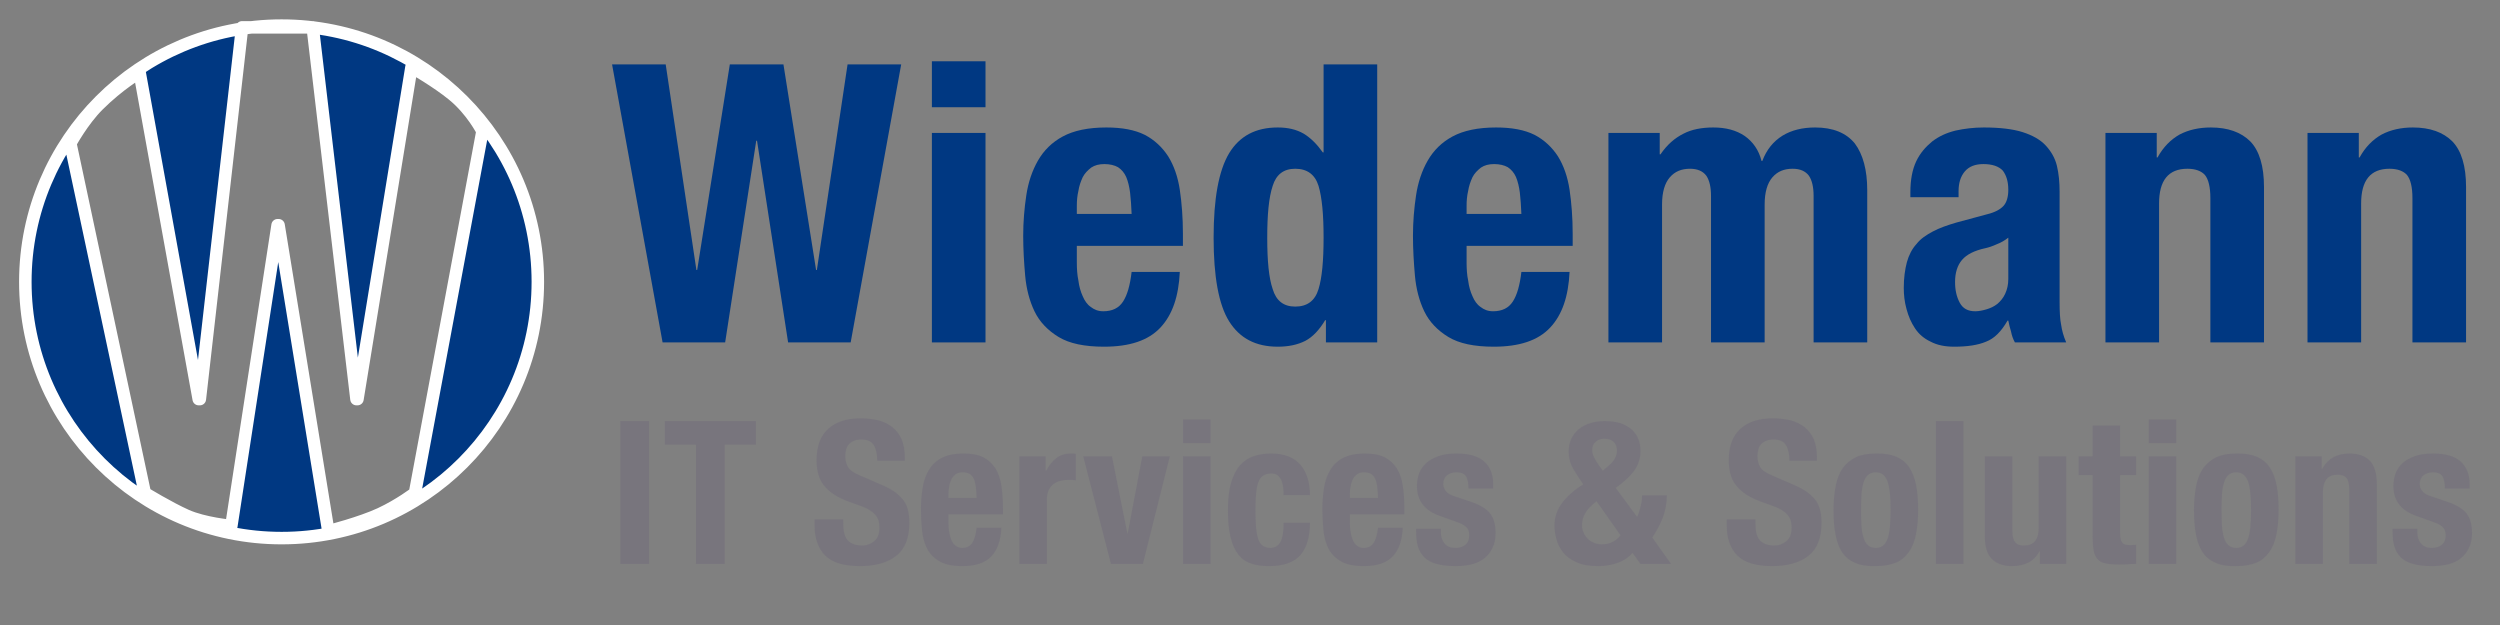
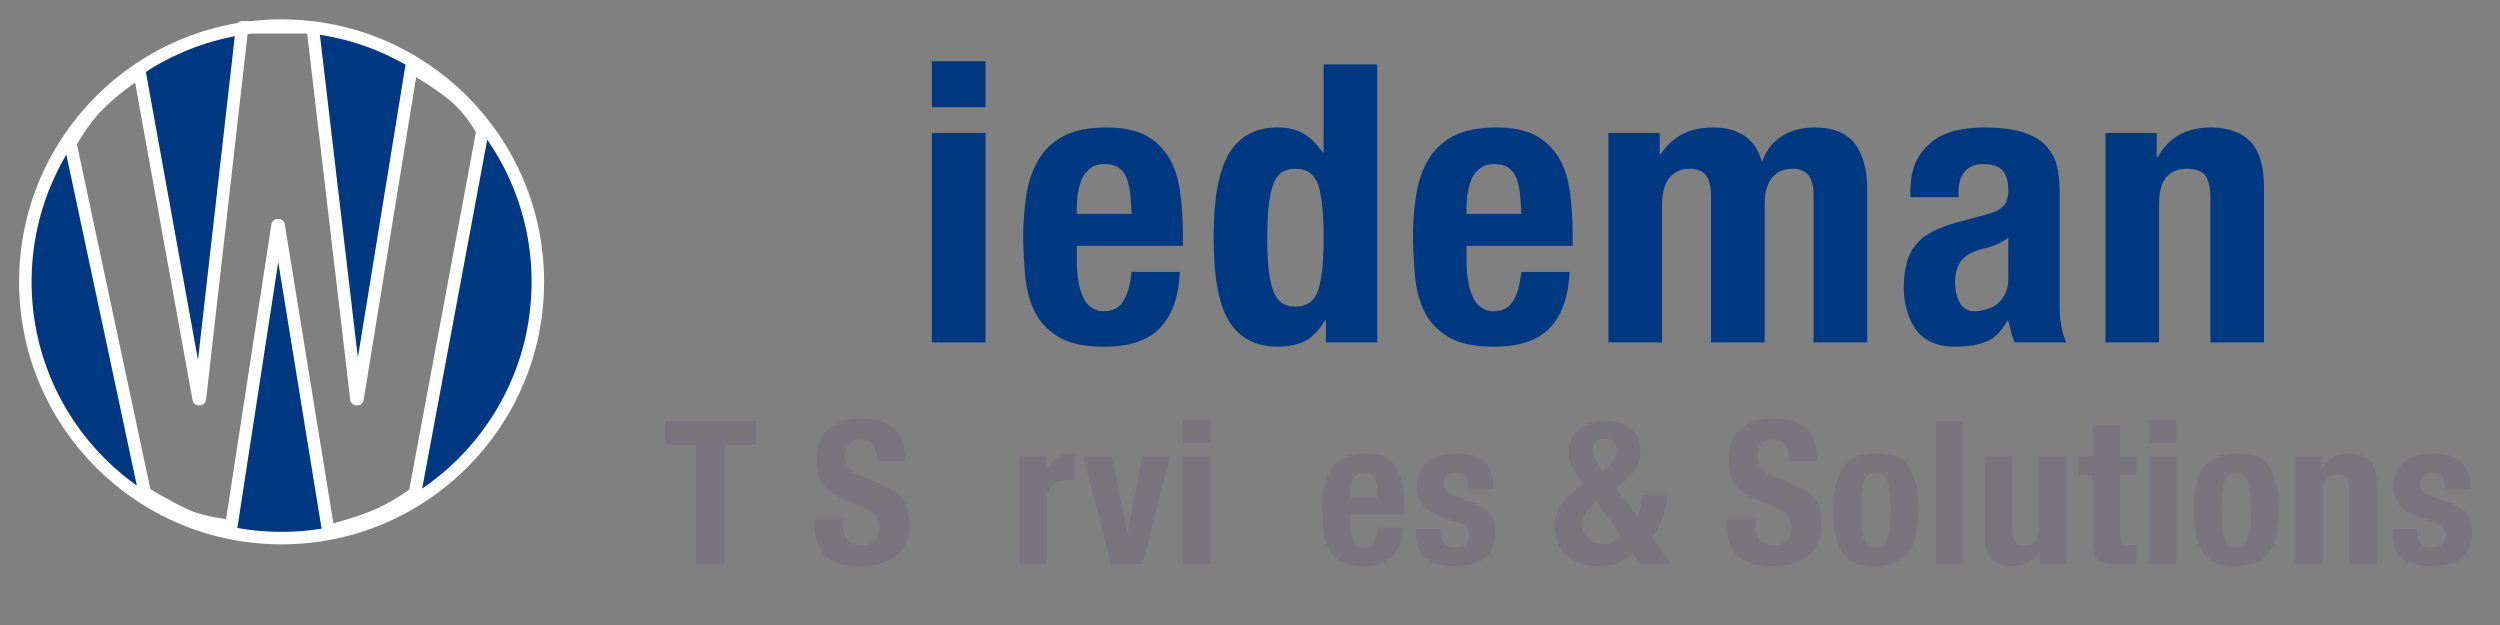
<svg xmlns="http://www.w3.org/2000/svg" xmlns:ns1="http://www.serif.com/" width="100%" height="100%" viewBox="0 0 200 50" version="1.1" xml:space="preserve" style="fill-rule:evenodd;clip-rule:evenodd;stroke-linecap:round;stroke-linejoin:round;">
  <rect x="0" y="0" width="200" height="50" fill="#808080" stroke="none" />
  <g id="Hintergrund" transform="matrix(1,0,0,1,-20.473,-52.953)">
    <g transform="matrix(1,0,0,1,-1,-2)">
      <g transform="matrix(31.088,0,0,31.15,70.19,82.346)">
-         <path d="M0.008,-0.714L0.138,-0L0.299,-0L0.379,-0.518L0.381,-0.518L0.461,-0L0.622,-0L0.752,-0.714L0.614,-0.714L0.535,-0.186L0.533,-0.186L0.449,-0.714L0.311,-0.714L0.227,-0.186L0.225,-0.186L0.146,-0.714L0.008,-0.714Z" style="fill:rgb(0,56,130);fill-rule:nonzero;" />
-       </g>
+         </g>
      <g transform="matrix(31.088,0,0,31.15,94.438,82.346)">
        <path d="M0.051,-0.722L0.051,-0.604L0.189,-0.604L0.189,-0.722L0.051,-0.722ZM0.051,-0.538L0.051,-0L0.189,-0L0.189,-0.538L0.051,-0.538Z" style="fill:rgb(0,56,130);fill-rule:nonzero;" />
      </g>
      <g transform="matrix(31.088,0,0,31.15,102.521,82.346)">
        <path d="M0.305,-0.33L0.164,-0.33L0.164,-0.351C0.164,-0.364 0.165,-0.376 0.168,-0.389C0.17,-0.402 0.174,-0.413 0.179,-0.424C0.184,-0.434 0.192,-0.442 0.201,-0.449C0.21,-0.455 0.221,-0.458 0.235,-0.458C0.249,-0.458 0.261,-0.455 0.27,-0.45C0.279,-0.444 0.286,-0.436 0.291,-0.425C0.296,-0.413 0.299,-0.4 0.301,-0.385C0.303,-0.369 0.304,-0.351 0.305,-0.33ZM0.164,-0.248L0.437,-0.248L0.437,-0.279C0.437,-0.32 0.434,-0.358 0.429,-0.392C0.424,-0.425 0.414,-0.454 0.399,-0.478C0.384,-0.501 0.364,-0.52 0.339,-0.533C0.313,-0.546 0.28,-0.552 0.24,-0.552C0.193,-0.552 0.156,-0.544 0.128,-0.529C0.1,-0.514 0.079,-0.493 0.064,-0.467C0.049,-0.441 0.039,-0.411 0.034,-0.378C0.029,-0.345 0.026,-0.31 0.026,-0.274C0.026,-0.24 0.028,-0.206 0.031,-0.172C0.034,-0.138 0.042,-0.107 0.055,-0.08C0.068,-0.053 0.089,-0.031 0.117,-0.014C0.145,0.003 0.184,0.011 0.234,0.011C0.3,0.011 0.348,-0.005 0.379,-0.038C0.41,-0.071 0.426,-0.118 0.429,-0.181L0.305,-0.181C0.301,-0.147 0.294,-0.122 0.283,-0.105C0.272,-0.088 0.255,-0.08 0.232,-0.08C0.219,-0.08 0.209,-0.084 0.2,-0.091C0.191,-0.097 0.184,-0.107 0.179,-0.119C0.174,-0.13 0.17,-0.143 0.168,-0.159C0.165,-0.173 0.164,-0.189 0.164,-0.205L0.164,-0.248Z" style="fill:rgb(0,56,130);fill-rule:nonzero;" />
      </g>
      <g transform="matrix(31.088,0,0,31.15,117.536,82.346)">
        <path d="M0.322,-0.057L0.322,-0L0.454,-0L0.454,-0.714L0.316,-0.714L0.316,-0.488L0.314,-0.488C0.299,-0.509 0.283,-0.525 0.265,-0.536C0.246,-0.547 0.224,-0.552 0.198,-0.552C0.141,-0.552 0.1,-0.53 0.073,-0.486C0.046,-0.441 0.033,-0.369 0.033,-0.269C0.033,-0.169 0.046,-0.097 0.073,-0.054C0.1,-0.011 0.141,0.011 0.198,0.011C0.226,0.011 0.249,0.006 0.269,-0.004C0.288,-0.014 0.305,-0.032 0.32,-0.057L0.322,-0.057ZM0.171,-0.269C0.171,-0.328 0.175,-0.372 0.185,-0.402C0.194,-0.431 0.213,-0.446 0.243,-0.446C0.274,-0.446 0.294,-0.431 0.303,-0.402C0.312,-0.372 0.316,-0.328 0.316,-0.269C0.316,-0.21 0.312,-0.166 0.303,-0.137C0.294,-0.107 0.274,-0.092 0.243,-0.092C0.213,-0.092 0.194,-0.107 0.185,-0.137C0.175,-0.166 0.171,-0.21 0.171,-0.269Z" style="fill:rgb(0,56,130);fill-rule:nonzero;" />
      </g>
      <g transform="matrix(31.088,0,0,31.15,133.702,82.346)">
        <path d="M0.305,-0.33L0.164,-0.33L0.164,-0.351C0.164,-0.364 0.165,-0.376 0.168,-0.389C0.17,-0.402 0.174,-0.413 0.179,-0.424C0.184,-0.434 0.192,-0.442 0.201,-0.449C0.21,-0.455 0.221,-0.458 0.235,-0.458C0.249,-0.458 0.261,-0.455 0.27,-0.45C0.279,-0.444 0.286,-0.436 0.291,-0.425C0.296,-0.413 0.299,-0.4 0.301,-0.385C0.303,-0.369 0.304,-0.351 0.305,-0.33ZM0.164,-0.248L0.437,-0.248L0.437,-0.279C0.437,-0.32 0.434,-0.358 0.429,-0.392C0.424,-0.425 0.414,-0.454 0.399,-0.478C0.384,-0.501 0.364,-0.52 0.339,-0.533C0.313,-0.546 0.28,-0.552 0.24,-0.552C0.193,-0.552 0.156,-0.544 0.128,-0.529C0.1,-0.514 0.079,-0.493 0.064,-0.467C0.049,-0.441 0.039,-0.411 0.034,-0.378C0.029,-0.345 0.026,-0.31 0.026,-0.274C0.026,-0.24 0.028,-0.206 0.031,-0.172C0.034,-0.138 0.042,-0.107 0.055,-0.08C0.068,-0.053 0.089,-0.031 0.117,-0.014C0.145,0.003 0.184,0.011 0.234,0.011C0.3,0.011 0.348,-0.005 0.379,-0.038C0.41,-0.071 0.426,-0.118 0.429,-0.181L0.305,-0.181C0.301,-0.147 0.294,-0.122 0.283,-0.105C0.272,-0.088 0.255,-0.08 0.232,-0.08C0.219,-0.08 0.209,-0.084 0.2,-0.091C0.191,-0.097 0.184,-0.107 0.179,-0.119C0.174,-0.13 0.17,-0.143 0.168,-0.159C0.165,-0.173 0.164,-0.189 0.164,-0.205L0.164,-0.248Z" style="fill:rgb(0,56,130);fill-rule:nonzero;" />
      </g>
      <g transform="matrix(31.088,0,0,31.15,148.717,82.346)">
        <path d="M0.046,-0.538L0.046,-0L0.184,-0L0.184,-0.354C0.184,-0.386 0.191,-0.409 0.204,-0.424C0.217,-0.439 0.234,-0.446 0.256,-0.446C0.275,-0.446 0.289,-0.44 0.298,-0.428C0.306,-0.416 0.31,-0.399 0.31,-0.376L0.31,-0L0.448,-0L0.448,-0.354C0.448,-0.386 0.455,-0.409 0.468,-0.424C0.481,-0.439 0.498,-0.446 0.52,-0.446C0.539,-0.446 0.553,-0.44 0.562,-0.428C0.57,-0.416 0.574,-0.399 0.574,-0.376L0.574,-0L0.712,-0L0.712,-0.391C0.712,-0.443 0.701,-0.483 0.68,-0.511C0.658,-0.538 0.624,-0.552 0.578,-0.552C0.545,-0.552 0.517,-0.545 0.494,-0.531C0.47,-0.516 0.453,-0.495 0.442,-0.466L0.44,-0.466C0.433,-0.494 0.418,-0.515 0.397,-0.53C0.375,-0.545 0.348,-0.552 0.316,-0.552C0.286,-0.552 0.26,-0.547 0.239,-0.536C0.217,-0.525 0.197,-0.508 0.18,-0.483L0.178,-0.483L0.178,-0.538L0.046,-0.538Z" style="fill:rgb(0,56,130);fill-rule:nonzero;" />
      </g>
      <g transform="matrix(31.088,0,0,31.15,172.904,82.346)">
        <path d="M0.297,-0.269L0.297,-0.163C0.297,-0.148 0.294,-0.136 0.289,-0.125C0.284,-0.114 0.277,-0.106 0.269,-0.099C0.26,-0.092 0.251,-0.088 0.241,-0.085C0.231,-0.082 0.221,-0.08 0.212,-0.08C0.193,-0.08 0.18,-0.087 0.172,-0.102C0.164,-0.117 0.16,-0.134 0.16,-0.155C0.16,-0.179 0.166,-0.198 0.178,-0.212C0.19,-0.226 0.21,-0.236 0.238,-0.242C0.247,-0.244 0.256,-0.247 0.267,-0.252C0.278,-0.256 0.288,-0.262 0.297,-0.269ZM0.045,-0.373L0.169,-0.373L0.169,-0.388C0.169,-0.409 0.174,-0.426 0.185,-0.439C0.196,-0.452 0.212,-0.458 0.233,-0.458C0.256,-0.458 0.273,-0.452 0.283,-0.441C0.292,-0.429 0.297,-0.413 0.297,-0.392C0.297,-0.374 0.293,-0.36 0.285,-0.351C0.277,-0.342 0.263,-0.334 0.242,-0.329L0.164,-0.308C0.14,-0.301 0.12,-0.294 0.103,-0.285C0.086,-0.276 0.071,-0.266 0.061,-0.253C0.049,-0.24 0.041,-0.224 0.036,-0.206C0.031,-0.187 0.028,-0.165 0.028,-0.14C0.028,-0.122 0.03,-0.104 0.035,-0.086C0.04,-0.067 0.047,-0.051 0.057,-0.036C0.067,-0.021 0.08,-0.01 0.097,-0.002C0.114,0.007 0.134,0.011 0.158,0.011C0.191,0.011 0.219,0.007 0.24,-0.002C0.261,-0.01 0.279,-0.028 0.295,-0.056L0.297,-0.056C0.299,-0.047 0.301,-0.037 0.304,-0.028C0.306,-0.018 0.309,-0.009 0.314,-0L0.446,-0C0.439,-0.016 0.435,-0.031 0.433,-0.045C0.43,-0.059 0.429,-0.079 0.429,-0.104L0.429,-0.387C0.429,-0.411 0.427,-0.433 0.422,-0.454C0.417,-0.474 0.407,-0.491 0.393,-0.506C0.379,-0.521 0.359,-0.532 0.334,-0.54C0.309,-0.548 0.275,-0.552 0.234,-0.552C0.208,-0.552 0.184,-0.549 0.161,-0.544C0.137,-0.538 0.118,-0.529 0.101,-0.516C0.084,-0.502 0.07,-0.486 0.06,-0.465C0.05,-0.444 0.045,-0.417 0.045,-0.386L0.045,-0.373Z" style="fill:rgb(0,56,130);fill-rule:nonzero;" />
      </g>
      <g transform="matrix(31.088,0,0,31.15,188.479,82.346)">
        <path d="M0.046,-0.538L0.046,-0L0.184,-0L0.184,-0.357C0.184,-0.416 0.208,-0.446 0.257,-0.446C0.278,-0.446 0.293,-0.44 0.302,-0.43C0.311,-0.419 0.316,-0.399 0.316,-0.371L0.316,-0L0.454,-0L0.454,-0.399C0.454,-0.453 0.442,-0.492 0.419,-0.516C0.395,-0.54 0.361,-0.552 0.317,-0.552C0.287,-0.552 0.26,-0.546 0.237,-0.534C0.214,-0.521 0.195,-0.502 0.18,-0.475L0.178,-0.475L0.178,-0.538L0.046,-0.538Z" style="fill:rgb(0,56,130);fill-rule:nonzero;" />
      </g>
      <g transform="matrix(31.088,0,0,31.15,204.644,82.346)">
-         <path d="M0.046,-0.538L0.046,-0L0.184,-0L0.184,-0.357C0.184,-0.416 0.208,-0.446 0.257,-0.446C0.278,-0.446 0.293,-0.44 0.302,-0.43C0.311,-0.419 0.316,-0.399 0.316,-0.371L0.316,-0L0.454,-0L0.454,-0.399C0.454,-0.453 0.442,-0.492 0.419,-0.516C0.395,-0.54 0.361,-0.552 0.317,-0.552C0.287,-0.552 0.26,-0.546 0.237,-0.534C0.214,-0.521 0.195,-0.502 0.18,-0.475L0.178,-0.475L0.178,-0.538L0.046,-0.538Z" style="fill:rgb(0,56,130);fill-rule:nonzero;" />
-       </g>
+         </g>
      <g transform="matrix(15.968,0,0,16,70.19,100.066)">
-         <rect x="0.057" y="-0.714" width="0.144" height="0.714" style="fill:rgb(120,117,125);fill-rule:nonzero;" />
-       </g>
+         </g>
      <g transform="matrix(15.968,0,0,16,74.469,100.066)">
        <path d="M0.468,-0.714L0.012,-0.714L0.012,-0.596L0.168,-0.596L0.168,-0L0.312,-0L0.312,-0.596L0.468,-0.596L0.468,-0.714Z" style="fill:rgb(120,117,125);fill-rule:nonzero;" />
      </g>
      <g transform="matrix(15.968,0,0,16,86.286,100.066)">
        <path d="M0.166,-0.223L0.022,-0.223L0.022,-0.194C0.022,-0.128 0.04,-0.077 0.075,-0.042C0.11,-0.007 0.168,0.011 0.249,0.011C0.327,0.011 0.388,-0.006 0.432,-0.041C0.475,-0.075 0.497,-0.13 0.497,-0.205C0.497,-0.227 0.495,-0.247 0.491,-0.265C0.487,-0.283 0.48,-0.3 0.47,-0.315C0.459,-0.33 0.445,-0.343 0.428,-0.357C0.411,-0.37 0.388,-0.382 0.361,-0.394L0.25,-0.442C0.219,-0.455 0.199,-0.468 0.19,-0.484C0.181,-0.499 0.176,-0.517 0.176,-0.539C0.176,-0.55 0.177,-0.56 0.18,-0.57C0.182,-0.58 0.186,-0.589 0.193,-0.597C0.199,-0.604 0.207,-0.61 0.218,-0.615C0.229,-0.62 0.242,-0.622 0.258,-0.622C0.286,-0.622 0.306,-0.613 0.318,-0.595C0.33,-0.576 0.336,-0.55 0.336,-0.516L0.474,-0.516L0.474,-0.536C0.474,-0.57 0.468,-0.599 0.458,-0.624C0.447,-0.648 0.431,-0.668 0.412,-0.684C0.392,-0.699 0.369,-0.711 0.342,-0.718C0.315,-0.724 0.285,-0.728 0.253,-0.728C0.184,-0.728 0.13,-0.711 0.091,-0.676C0.052,-0.641 0.032,-0.589 0.032,-0.518C0.032,-0.489 0.036,-0.463 0.043,-0.441C0.05,-0.418 0.062,-0.399 0.078,-0.382C0.093,-0.365 0.113,-0.35 0.136,-0.337C0.159,-0.324 0.187,-0.313 0.219,-0.302C0.243,-0.294 0.263,-0.286 0.28,-0.279C0.296,-0.271 0.309,-0.262 0.319,-0.253C0.329,-0.244 0.336,-0.233 0.341,-0.222C0.345,-0.21 0.347,-0.196 0.347,-0.18C0.347,-0.15 0.338,-0.128 0.321,-0.114C0.303,-0.099 0.283,-0.092 0.261,-0.092C0.242,-0.092 0.227,-0.095 0.215,-0.1C0.202,-0.105 0.192,-0.113 0.185,-0.122C0.178,-0.131 0.173,-0.143 0.17,-0.157C0.167,-0.17 0.166,-0.185 0.166,-0.202L0.166,-0.223Z" style="fill:rgb(120,117,125);fill-rule:nonzero;" />
      </g>
      <g transform="matrix(15.968,0,0,16,94.733,100.066)">
-         <path d="M0.305,-0.33L0.164,-0.33L0.164,-0.351C0.164,-0.364 0.165,-0.376 0.168,-0.389C0.17,-0.402 0.174,-0.413 0.179,-0.424C0.184,-0.434 0.192,-0.442 0.201,-0.449C0.21,-0.455 0.221,-0.458 0.235,-0.458C0.249,-0.458 0.261,-0.455 0.27,-0.45C0.279,-0.444 0.286,-0.436 0.291,-0.425C0.296,-0.413 0.299,-0.4 0.301,-0.385C0.303,-0.369 0.304,-0.351 0.305,-0.33ZM0.164,-0.248L0.437,-0.248L0.437,-0.279C0.437,-0.32 0.434,-0.358 0.429,-0.392C0.424,-0.425 0.414,-0.454 0.399,-0.478C0.384,-0.501 0.364,-0.52 0.339,-0.533C0.313,-0.546 0.28,-0.552 0.24,-0.552C0.193,-0.552 0.156,-0.544 0.128,-0.529C0.1,-0.514 0.079,-0.493 0.064,-0.467C0.049,-0.441 0.039,-0.411 0.034,-0.378C0.029,-0.345 0.026,-0.31 0.026,-0.274C0.026,-0.24 0.028,-0.206 0.031,-0.172C0.034,-0.138 0.042,-0.107 0.055,-0.08C0.068,-0.053 0.089,-0.031 0.117,-0.014C0.145,0.003 0.184,0.011 0.234,0.011C0.3,0.011 0.348,-0.005 0.379,-0.038C0.41,-0.071 0.426,-0.118 0.429,-0.181L0.305,-0.181C0.301,-0.147 0.294,-0.122 0.283,-0.105C0.272,-0.088 0.255,-0.08 0.232,-0.08C0.219,-0.08 0.209,-0.084 0.2,-0.091C0.191,-0.097 0.184,-0.107 0.179,-0.119C0.174,-0.13 0.17,-0.143 0.168,-0.159C0.165,-0.173 0.164,-0.189 0.164,-0.205L0.164,-0.248Z" style="fill:rgb(120,117,125);fill-rule:nonzero;" />
-       </g>
+         </g>
      <g transform="matrix(15.968,0,0,16,102.286,100.066)">
        <path d="M0.046,-0.538L0.046,-0L0.184,-0L0.184,-0.323C0.184,-0.341 0.187,-0.356 0.193,-0.369C0.199,-0.381 0.207,-0.391 0.217,-0.399C0.227,-0.406 0.238,-0.412 0.25,-0.415C0.262,-0.418 0.274,-0.42 0.286,-0.42C0.293,-0.42 0.301,-0.42 0.308,-0.42C0.315,-0.419 0.322,-0.419 0.329,-0.418L0.329,-0.55C0.325,-0.551 0.321,-0.551 0.317,-0.552C0.312,-0.552 0.308,-0.552 0.304,-0.552C0.275,-0.552 0.251,-0.544 0.231,-0.529C0.211,-0.513 0.194,-0.492 0.18,-0.466L0.178,-0.466L0.178,-0.538L0.046,-0.538Z" style="fill:rgb(120,117,125);fill-rule:nonzero;" />
      </g>
      <g transform="matrix(15.968,0,0,16,108.05,100.066)">
        <path d="M0.301,-0.538L0.228,-0.153L0.226,-0.153L0.149,-0.538L0.005,-0.538L0.144,-0L0.304,-0L0.439,-0.538L0.301,-0.538Z" style="fill:rgb(120,117,125);fill-rule:nonzero;" />
      </g>
      <g transform="matrix(15.968,0,0,16,115.3,100.066)">
        <path d="M0.051,-0.722L0.051,-0.604L0.189,-0.604L0.189,-0.722L0.051,-0.722ZM0.051,-0.538L0.051,-0L0.189,-0L0.189,-0.538L0.051,-0.538Z" style="fill:rgb(120,117,125);fill-rule:nonzero;" />
      </g>
      <g transform="matrix(15.968,0,0,16,119.292,100.066)">
-         <path d="M0.305,-0.344L0.437,-0.344C0.437,-0.408 0.421,-0.459 0.389,-0.496C0.356,-0.533 0.308,-0.552 0.244,-0.552C0.212,-0.552 0.183,-0.548 0.156,-0.539C0.129,-0.53 0.106,-0.515 0.087,-0.494C0.068,-0.472 0.053,-0.443 0.042,-0.407C0.031,-0.37 0.026,-0.324 0.026,-0.269C0.026,-0.215 0.03,-0.17 0.039,-0.134C0.048,-0.097 0.061,-0.068 0.078,-0.047C0.095,-0.025 0.116,-0.01 0.142,-0.002C0.167,0.007 0.197,0.011 0.232,0.011C0.305,0.011 0.358,-0.008 0.39,-0.045C0.421,-0.082 0.437,-0.135 0.437,-0.206L0.305,-0.206C0.305,-0.162 0.3,-0.13 0.289,-0.11C0.278,-0.09 0.261,-0.08 0.238,-0.08C0.223,-0.08 0.21,-0.084 0.201,-0.091C0.191,-0.097 0.183,-0.109 0.178,-0.124C0.173,-0.139 0.169,-0.159 0.167,-0.183C0.165,-0.206 0.164,-0.235 0.164,-0.268C0.164,-0.299 0.165,-0.327 0.167,-0.35C0.169,-0.373 0.173,-0.392 0.178,-0.407C0.183,-0.422 0.191,-0.433 0.202,-0.441C0.213,-0.448 0.226,-0.452 0.243,-0.452C0.256,-0.452 0.267,-0.449 0.275,-0.443C0.283,-0.436 0.289,-0.428 0.294,-0.418C0.298,-0.407 0.301,-0.396 0.303,-0.383C0.304,-0.37 0.305,-0.357 0.305,-0.344Z" style="fill:rgb(120,117,125);fill-rule:nonzero;" />
-       </g>
+         </g>
      <g transform="matrix(15.968,0,0,16,126.845,100.066)">
        <path d="M0.305,-0.33L0.164,-0.33L0.164,-0.351C0.164,-0.364 0.165,-0.376 0.168,-0.389C0.17,-0.402 0.174,-0.413 0.179,-0.424C0.184,-0.434 0.192,-0.442 0.201,-0.449C0.21,-0.455 0.221,-0.458 0.235,-0.458C0.249,-0.458 0.261,-0.455 0.27,-0.45C0.279,-0.444 0.286,-0.436 0.291,-0.425C0.296,-0.413 0.299,-0.4 0.301,-0.385C0.303,-0.369 0.304,-0.351 0.305,-0.33ZM0.164,-0.248L0.437,-0.248L0.437,-0.279C0.437,-0.32 0.434,-0.358 0.429,-0.392C0.424,-0.425 0.414,-0.454 0.399,-0.478C0.384,-0.501 0.364,-0.52 0.339,-0.533C0.313,-0.546 0.28,-0.552 0.24,-0.552C0.193,-0.552 0.156,-0.544 0.128,-0.529C0.1,-0.514 0.079,-0.493 0.064,-0.467C0.049,-0.441 0.039,-0.411 0.034,-0.378C0.029,-0.345 0.026,-0.31 0.026,-0.274C0.026,-0.24 0.028,-0.206 0.031,-0.172C0.034,-0.138 0.042,-0.107 0.055,-0.08C0.068,-0.053 0.089,-0.031 0.117,-0.014C0.145,0.003 0.184,0.011 0.234,0.011C0.3,0.011 0.348,-0.005 0.379,-0.038C0.41,-0.071 0.426,-0.118 0.429,-0.181L0.305,-0.181C0.301,-0.147 0.294,-0.122 0.283,-0.105C0.272,-0.088 0.255,-0.08 0.232,-0.08C0.219,-0.08 0.209,-0.084 0.2,-0.091C0.191,-0.097 0.184,-0.107 0.179,-0.119C0.174,-0.13 0.17,-0.143 0.168,-0.159C0.165,-0.173 0.164,-0.189 0.164,-0.205L0.164,-0.248Z" style="fill:rgb(120,117,125);fill-rule:nonzero;" />
      </g>
      <g transform="matrix(15.968,0,0,16,134.397,100.066)">
        <path d="M0.147,-0.176L0.023,-0.176L0.023,-0.157C0.023,-0.131 0.026,-0.108 0.032,-0.087C0.038,-0.066 0.049,-0.048 0.064,-0.033C0.079,-0.018 0.099,-0.007 0.125,-0C0.15,0.007 0.182,0.011 0.221,0.011C0.25,0.011 0.277,0.008 0.302,0.002C0.326,-0.004 0.347,-0.014 0.365,-0.028C0.382,-0.042 0.396,-0.059 0.406,-0.081C0.416,-0.101 0.421,-0.126 0.421,-0.155C0.421,-0.196 0.412,-0.228 0.394,-0.252C0.376,-0.275 0.345,-0.294 0.302,-0.309L0.219,-0.337C0.196,-0.344 0.18,-0.353 0.172,-0.364C0.163,-0.375 0.159,-0.387 0.159,-0.4C0.159,-0.419 0.166,-0.434 0.179,-0.444C0.192,-0.453 0.207,-0.458 0.224,-0.458C0.247,-0.458 0.263,-0.452 0.272,-0.439C0.281,-0.426 0.285,-0.405 0.285,-0.377L0.409,-0.377L0.409,-0.399C0.409,-0.448 0.394,-0.485 0.364,-0.512C0.334,-0.539 0.288,-0.552 0.225,-0.552C0.19,-0.552 0.16,-0.548 0.135,-0.539C0.11,-0.53 0.089,-0.519 0.073,-0.504C0.057,-0.489 0.045,-0.472 0.038,-0.453C0.031,-0.433 0.027,-0.412 0.027,-0.39C0.027,-0.352 0.037,-0.321 0.056,-0.297C0.075,-0.272 0.104,-0.253 0.142,-0.24L0.239,-0.205C0.252,-0.2 0.264,-0.193 0.274,-0.184C0.284,-0.175 0.289,-0.161 0.289,-0.144C0.289,-0.123 0.283,-0.107 0.27,-0.096C0.257,-0.085 0.24,-0.08 0.219,-0.08C0.196,-0.08 0.178,-0.087 0.166,-0.102C0.153,-0.116 0.147,-0.135 0.147,-0.158L0.147,-0.176Z" style="fill:rgb(120,117,125);fill-rule:nonzero;" />
      </g>
      <g transform="matrix(15.968,0,0,16,145.639,100.066)">
        <path d="M0.426,-0.235L0.319,-0.38C0.361,-0.41 0.392,-0.439 0.413,-0.468C0.433,-0.497 0.443,-0.529 0.443,-0.565C0.443,-0.586 0.44,-0.605 0.433,-0.623C0.426,-0.641 0.415,-0.657 0.4,-0.671C0.385,-0.684 0.367,-0.695 0.345,-0.703C0.322,-0.71 0.296,-0.714 0.265,-0.714C0.238,-0.714 0.214,-0.711 0.192,-0.704C0.169,-0.697 0.15,-0.687 0.134,-0.674C0.118,-0.661 0.106,-0.645 0.097,-0.627C0.088,-0.608 0.083,-0.587 0.083,-0.564C0.083,-0.554 0.084,-0.544 0.085,-0.535C0.086,-0.526 0.089,-0.516 0.092,-0.506C0.095,-0.496 0.1,-0.485 0.107,-0.474C0.113,-0.463 0.121,-0.45 0.131,-0.435L0.156,-0.398C0.111,-0.37 0.076,-0.339 0.051,-0.306C0.025,-0.272 0.012,-0.234 0.012,-0.192C0.012,-0.172 0.015,-0.15 0.021,-0.126C0.027,-0.102 0.038,-0.08 0.054,-0.059C0.07,-0.038 0.092,-0.022 0.121,-0.009C0.15,0.005 0.186,0.011 0.231,0.011C0.267,0.011 0.3,0.005 0.331,-0.006C0.361,-0.017 0.385,-0.034 0.403,-0.055L0.443,-0L0.596,-0L0.502,-0.132C0.523,-0.163 0.541,-0.196 0.555,-0.232C0.568,-0.267 0.575,-0.304 0.575,-0.343L0.451,-0.343C0.451,-0.328 0.449,-0.31 0.444,-0.289C0.439,-0.268 0.433,-0.25 0.426,-0.235ZM0.223,-0.313L0.343,-0.143C0.319,-0.113 0.288,-0.098 0.25,-0.098C0.234,-0.098 0.22,-0.101 0.207,-0.107C0.194,-0.112 0.184,-0.12 0.176,-0.129C0.167,-0.138 0.161,-0.148 0.157,-0.159C0.152,-0.17 0.15,-0.181 0.15,-0.192C0.15,-0.214 0.155,-0.234 0.166,-0.253C0.176,-0.272 0.195,-0.292 0.223,-0.313ZM0.201,-0.568C0.201,-0.587 0.207,-0.601 0.219,-0.611C0.23,-0.621 0.245,-0.626 0.262,-0.626C0.281,-0.626 0.296,-0.621 0.308,-0.611C0.319,-0.6 0.325,-0.585 0.325,-0.566C0.325,-0.553 0.322,-0.541 0.315,-0.528C0.308,-0.515 0.296,-0.501 0.28,-0.488L0.254,-0.466L0.237,-0.49C0.213,-0.522 0.201,-0.548 0.201,-0.568Z" style="fill:rgb(120,117,125);fill-rule:nonzero;" />
      </g>
      <g transform="matrix(15.968,0,0,16,159.26,100.066)">
        <path d="M0.166,-0.223L0.022,-0.223L0.022,-0.194C0.022,-0.128 0.04,-0.077 0.075,-0.042C0.11,-0.007 0.168,0.011 0.249,0.011C0.327,0.011 0.388,-0.006 0.432,-0.041C0.475,-0.075 0.497,-0.13 0.497,-0.205C0.497,-0.227 0.495,-0.247 0.491,-0.265C0.487,-0.283 0.48,-0.3 0.47,-0.315C0.459,-0.33 0.445,-0.343 0.428,-0.357C0.411,-0.37 0.388,-0.382 0.361,-0.394L0.25,-0.442C0.219,-0.455 0.199,-0.468 0.19,-0.484C0.181,-0.499 0.176,-0.517 0.176,-0.539C0.176,-0.55 0.177,-0.56 0.18,-0.57C0.182,-0.58 0.186,-0.589 0.193,-0.597C0.199,-0.604 0.207,-0.61 0.218,-0.615C0.229,-0.62 0.242,-0.622 0.258,-0.622C0.286,-0.622 0.306,-0.613 0.318,-0.595C0.33,-0.576 0.336,-0.55 0.336,-0.516L0.474,-0.516L0.474,-0.536C0.474,-0.57 0.468,-0.599 0.458,-0.624C0.447,-0.648 0.431,-0.668 0.412,-0.684C0.392,-0.699 0.369,-0.711 0.342,-0.718C0.315,-0.724 0.285,-0.728 0.253,-0.728C0.184,-0.728 0.13,-0.711 0.091,-0.676C0.052,-0.641 0.032,-0.589 0.032,-0.518C0.032,-0.489 0.036,-0.463 0.043,-0.441C0.05,-0.418 0.062,-0.399 0.078,-0.382C0.093,-0.365 0.113,-0.35 0.136,-0.337C0.159,-0.324 0.187,-0.313 0.219,-0.302C0.243,-0.294 0.263,-0.286 0.28,-0.279C0.296,-0.271 0.309,-0.262 0.319,-0.253C0.329,-0.244 0.336,-0.233 0.341,-0.222C0.345,-0.21 0.347,-0.196 0.347,-0.18C0.347,-0.15 0.338,-0.128 0.321,-0.114C0.303,-0.099 0.283,-0.092 0.261,-0.092C0.242,-0.092 0.227,-0.095 0.215,-0.1C0.202,-0.105 0.192,-0.113 0.185,-0.122C0.178,-0.131 0.173,-0.143 0.17,-0.157C0.167,-0.17 0.166,-0.185 0.166,-0.202L0.166,-0.223Z" style="fill:rgb(120,117,125);fill-rule:nonzero;" />
      </g>
      <g transform="matrix(15.968,0,0,16,167.707,100.066)">
        <path d="M0.166,-0.269C0.166,-0.296 0.167,-0.322 0.168,-0.345C0.169,-0.368 0.173,-0.388 0.178,-0.405C0.183,-0.422 0.19,-0.435 0.2,-0.444C0.21,-0.453 0.223,-0.458 0.24,-0.458C0.268,-0.458 0.287,-0.443 0.298,-0.414C0.309,-0.385 0.314,-0.336 0.314,-0.269C0.314,-0.202 0.309,-0.153 0.298,-0.124C0.287,-0.095 0.268,-0.08 0.24,-0.08C0.223,-0.08 0.21,-0.085 0.2,-0.094C0.19,-0.103 0.183,-0.116 0.178,-0.133C0.173,-0.15 0.169,-0.17 0.168,-0.193C0.167,-0.216 0.166,-0.242 0.166,-0.269ZM0.028,-0.269C0.028,-0.222 0.031,-0.181 0.038,-0.146C0.045,-0.11 0.056,-0.08 0.072,-0.057C0.088,-0.033 0.11,-0.016 0.137,-0.005C0.164,0.007 0.199,0.012 0.24,0.011C0.279,0.011 0.313,0.005 0.34,-0.006C0.367,-0.017 0.388,-0.035 0.405,-0.059C0.422,-0.082 0.434,-0.112 0.441,-0.147C0.448,-0.182 0.452,-0.223 0.452,-0.269C0.452,-0.316 0.449,-0.358 0.442,-0.393C0.435,-0.428 0.424,-0.458 0.408,-0.482C0.392,-0.506 0.37,-0.524 0.343,-0.536C0.316,-0.547 0.281,-0.553 0.24,-0.552C0.201,-0.552 0.167,-0.546 0.141,-0.534C0.114,-0.521 0.092,-0.503 0.075,-0.48C0.058,-0.456 0.046,-0.426 0.039,-0.391C0.032,-0.356 0.028,-0.315 0.028,-0.269Z" style="fill:rgb(120,117,125);fill-rule:nonzero;" />
      </g>
      <g transform="matrix(15.968,0,0,16,175.531,100.066)">
        <rect x="0.051" y="-0.714" width="0.138" height="0.714" style="fill:rgb(120,117,125);fill-rule:nonzero;" />
      </g>
      <g transform="matrix(15.968,0,0,16,179.523,100.066)">
        <path d="M0.322,-0.063L0.322,-0L0.454,-0L0.454,-0.538L0.316,-0.538L0.316,-0.181C0.316,-0.122 0.292,-0.092 0.243,-0.092C0.222,-0.092 0.207,-0.097 0.198,-0.109C0.189,-0.119 0.184,-0.139 0.184,-0.167L0.184,-0.538L0.046,-0.538L0.046,-0.139C0.046,-0.085 0.058,-0.047 0.082,-0.024C0.105,-0.001 0.139,0.011 0.183,0.011C0.213,0.011 0.24,0.005 0.263,-0.006C0.286,-0.017 0.305,-0.036 0.32,-0.063L0.322,-0.063Z" style="fill:rgb(120,117,125);fill-rule:nonzero;" />
      </g>
      <g transform="matrix(15.968,0,0,16,187.667,100.066)">
        <path d="M0.076,-0.692L0.076,-0.538L0.006,-0.538L0.006,-0.444L0.076,-0.444L0.076,-0.136C0.076,-0.109 0.078,-0.086 0.081,-0.068C0.084,-0.05 0.091,-0.036 0.1,-0.025C0.109,-0.014 0.122,-0.006 0.139,-0.003C0.156,0.001 0.177,0.003 0.204,0.003C0.22,0.003 0.235,0.003 0.25,0.002C0.264,0.001 0.279,-0 0.294,-0L0.294,-0.096C0.289,-0.095 0.284,-0.095 0.279,-0.095C0.274,-0.094 0.268,-0.094 0.263,-0.094C0.243,-0.094 0.23,-0.098 0.224,-0.108C0.217,-0.116 0.214,-0.132 0.214,-0.153L0.214,-0.444L0.294,-0.444L0.294,-0.538L0.214,-0.538L0.214,-0.692L0.076,-0.692Z" style="fill:rgb(120,117,125);fill-rule:nonzero;" />
      </g>
      <g transform="matrix(15.968,0,0,16,192.553,100.066)">
        <path d="M0.051,-0.722L0.051,-0.604L0.189,-0.604L0.189,-0.722L0.051,-0.722ZM0.051,-0.538L0.051,-0L0.189,-0L0.189,-0.538L0.051,-0.538Z" style="fill:rgb(120,117,125);fill-rule:nonzero;" />
      </g>
      <g transform="matrix(15.968,0,0,16,196.545,100.066)">
        <path d="M0.166,-0.269C0.166,-0.296 0.167,-0.322 0.168,-0.345C0.169,-0.368 0.173,-0.388 0.178,-0.405C0.183,-0.422 0.19,-0.435 0.2,-0.444C0.21,-0.453 0.223,-0.458 0.24,-0.458C0.268,-0.458 0.287,-0.443 0.298,-0.414C0.309,-0.385 0.314,-0.336 0.314,-0.269C0.314,-0.202 0.309,-0.153 0.298,-0.124C0.287,-0.095 0.268,-0.08 0.24,-0.08C0.223,-0.08 0.21,-0.085 0.2,-0.094C0.19,-0.103 0.183,-0.116 0.178,-0.133C0.173,-0.15 0.169,-0.17 0.168,-0.193C0.167,-0.216 0.166,-0.242 0.166,-0.269ZM0.028,-0.269C0.028,-0.222 0.031,-0.181 0.038,-0.146C0.045,-0.11 0.056,-0.08 0.072,-0.057C0.088,-0.033 0.11,-0.016 0.137,-0.005C0.164,0.007 0.199,0.012 0.24,0.011C0.279,0.011 0.313,0.005 0.34,-0.006C0.367,-0.017 0.388,-0.035 0.405,-0.059C0.422,-0.082 0.434,-0.112 0.441,-0.147C0.448,-0.182 0.452,-0.223 0.452,-0.269C0.452,-0.316 0.449,-0.358 0.442,-0.393C0.435,-0.428 0.424,-0.458 0.408,-0.482C0.392,-0.506 0.37,-0.524 0.343,-0.536C0.316,-0.547 0.281,-0.553 0.24,-0.552C0.201,-0.552 0.167,-0.546 0.141,-0.534C0.114,-0.521 0.092,-0.503 0.075,-0.48C0.058,-0.456 0.046,-0.426 0.039,-0.391C0.032,-0.356 0.028,-0.315 0.028,-0.269Z" style="fill:rgb(120,117,125);fill-rule:nonzero;" />
      </g>
      <g transform="matrix(15.968,0,0,16,204.369,100.066)">
        <path d="M0.046,-0.538L0.046,-0L0.184,-0L0.184,-0.357C0.184,-0.416 0.208,-0.446 0.257,-0.446C0.278,-0.446 0.293,-0.44 0.302,-0.43C0.311,-0.419 0.316,-0.399 0.316,-0.371L0.316,-0L0.454,-0L0.454,-0.399C0.454,-0.453 0.442,-0.492 0.419,-0.516C0.395,-0.54 0.361,-0.552 0.317,-0.552C0.287,-0.552 0.26,-0.546 0.237,-0.534C0.214,-0.521 0.195,-0.502 0.18,-0.475L0.178,-0.475L0.178,-0.538L0.046,-0.538Z" style="fill:rgb(120,117,125);fill-rule:nonzero;" />
      </g>
      <g transform="matrix(15.968,0,0,16,212.513,100.066)">
        <path d="M0.147,-0.176L0.023,-0.176L0.023,-0.157C0.023,-0.131 0.026,-0.108 0.032,-0.087C0.038,-0.066 0.049,-0.048 0.064,-0.033C0.079,-0.018 0.099,-0.007 0.125,-0C0.15,0.007 0.182,0.011 0.221,0.011C0.25,0.011 0.277,0.008 0.302,0.002C0.326,-0.004 0.347,-0.014 0.365,-0.028C0.382,-0.042 0.396,-0.059 0.406,-0.081C0.416,-0.101 0.421,-0.126 0.421,-0.155C0.421,-0.196 0.412,-0.228 0.394,-0.252C0.376,-0.275 0.345,-0.294 0.302,-0.309L0.219,-0.337C0.196,-0.344 0.18,-0.353 0.172,-0.364C0.163,-0.375 0.159,-0.387 0.159,-0.4C0.159,-0.419 0.166,-0.434 0.179,-0.444C0.192,-0.453 0.207,-0.458 0.224,-0.458C0.247,-0.458 0.263,-0.452 0.272,-0.439C0.281,-0.426 0.285,-0.405 0.285,-0.377L0.409,-0.377L0.409,-0.399C0.409,-0.448 0.394,-0.485 0.364,-0.512C0.334,-0.539 0.288,-0.552 0.225,-0.552C0.19,-0.552 0.16,-0.548 0.135,-0.539C0.11,-0.53 0.089,-0.519 0.073,-0.504C0.057,-0.489 0.045,-0.472 0.038,-0.453C0.031,-0.433 0.027,-0.412 0.027,-0.39C0.027,-0.352 0.037,-0.321 0.056,-0.297C0.075,-0.272 0.104,-0.253 0.142,-0.24L0.239,-0.205C0.252,-0.2 0.264,-0.193 0.274,-0.184C0.284,-0.175 0.289,-0.161 0.289,-0.144C0.289,-0.123 0.283,-0.107 0.27,-0.096C0.257,-0.085 0.24,-0.08 0.219,-0.08C0.196,-0.08 0.178,-0.087 0.166,-0.102C0.153,-0.116 0.147,-0.135 0.147,-0.158L0.147,-0.176Z" style="fill:rgb(120,117,125);fill-rule:nonzero;" />
      </g>
    </g>
    <g transform="matrix(1,0,0,1,31.64,92.261)">
      <path d="M0,-33.52C0,-33.52 -1.66,-32.55 -3.32,-30.89C-4.57,-29.64 -5.54,-27.84 -5.54,-27.84L0.42,0.14C0.42,0.14 2.33,1.31 3.74,1.94C5.15,2.57 7.34,2.77 7.34,2.77L11.04,-21.29L11.12,-21.29L15.1,3.19C15.1,3.19 17.69,2.53 19.26,1.8C20.82,1.07 22.03,0.14 22.03,0.14L27.43,-28.81C27.43,-28.81 26.6,-30.47 25.07,-31.72C23.78,-32.78 21.75,-33.94 21.75,-33.94L17.43,-7.38L17.35,-7.38L13.85,-37.12L8.2,-37.12L4.82,-7.38L4.73,-7.38L0,-33.52ZM-9.14,-16.76C-9.14,-28.08 0.04,-37.26 11.36,-37.26C22.68,-37.26 31.86,-28.08 31.86,-16.76C31.86,-5.44 22.68,3.74 11.36,3.74C0.04,3.74 -9.14,-5.44 -9.14,-16.76" style="fill:rgb(0,56,130);" />
    </g>
    <g transform="matrix(1,0,0,1,31.64,92.261)">
      <path d="M0,-33.52C0,-33.52 -1.66,-32.55 -3.32,-30.89C-4.57,-29.64 -5.54,-27.84 -5.54,-27.84L0.42,0.14C0.42,0.14 2.33,1.31 3.74,1.94C5.15,2.57 7.34,2.77 7.34,2.77L11.04,-21.29L11.12,-21.29L15.1,3.19C15.1,3.19 17.69,2.53 19.26,1.8C20.82,1.07 22.03,0.14 22.03,0.14L27.43,-28.81C27.43,-28.81 26.6,-30.47 25.07,-31.72C23.78,-32.78 21.75,-33.94 21.75,-33.94L17.43,-7.38L17.35,-7.38L13.85,-37.12L8.2,-37.12L4.82,-7.38L4.73,-7.38L0,-33.52ZM-9.14,-16.76C-9.14,-28.08 0.04,-37.26 11.36,-37.26C22.68,-37.26 31.86,-28.08 31.86,-16.76C31.86,-5.44 22.68,3.74 11.36,3.74C0.04,3.74 -9.14,-5.44 -9.14,-16.76Z" style="fill:none;fill-rule:nonzero;stroke:white;stroke-width:1px;" />
    </g>
  </g>
  <g id="Ebene-1" ns1:id="Ebene 1">
    </g>
</svg>